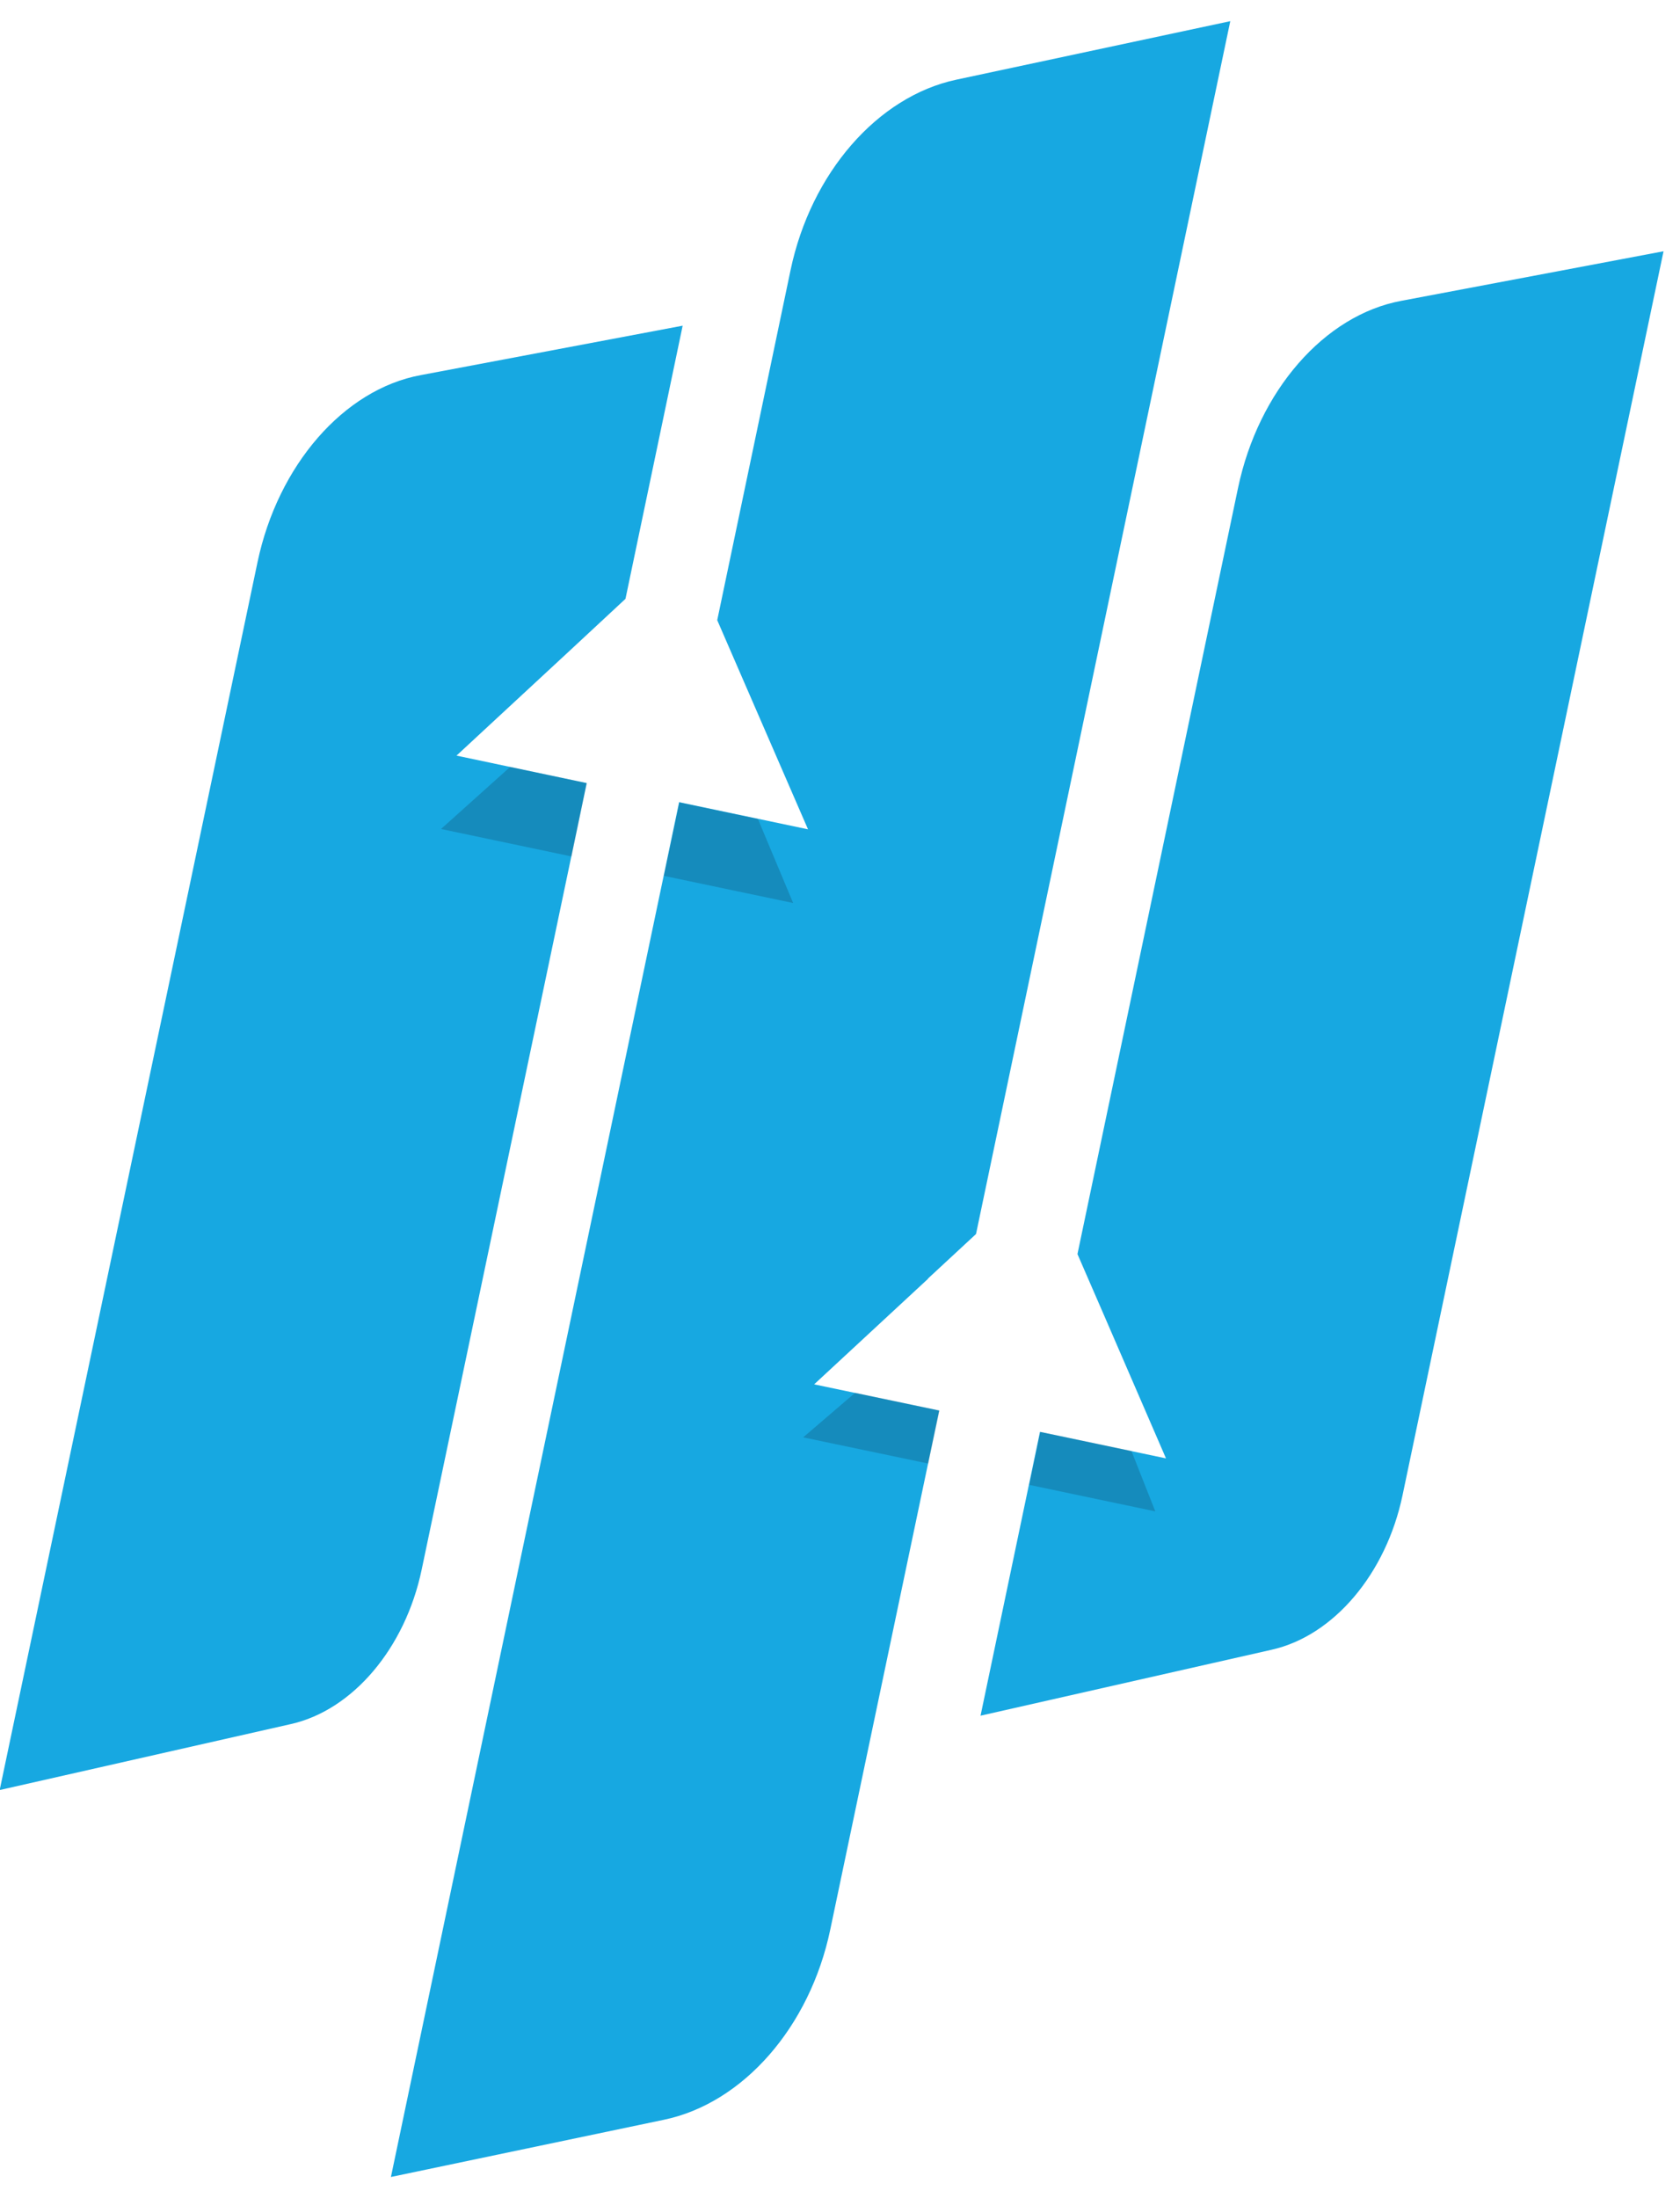
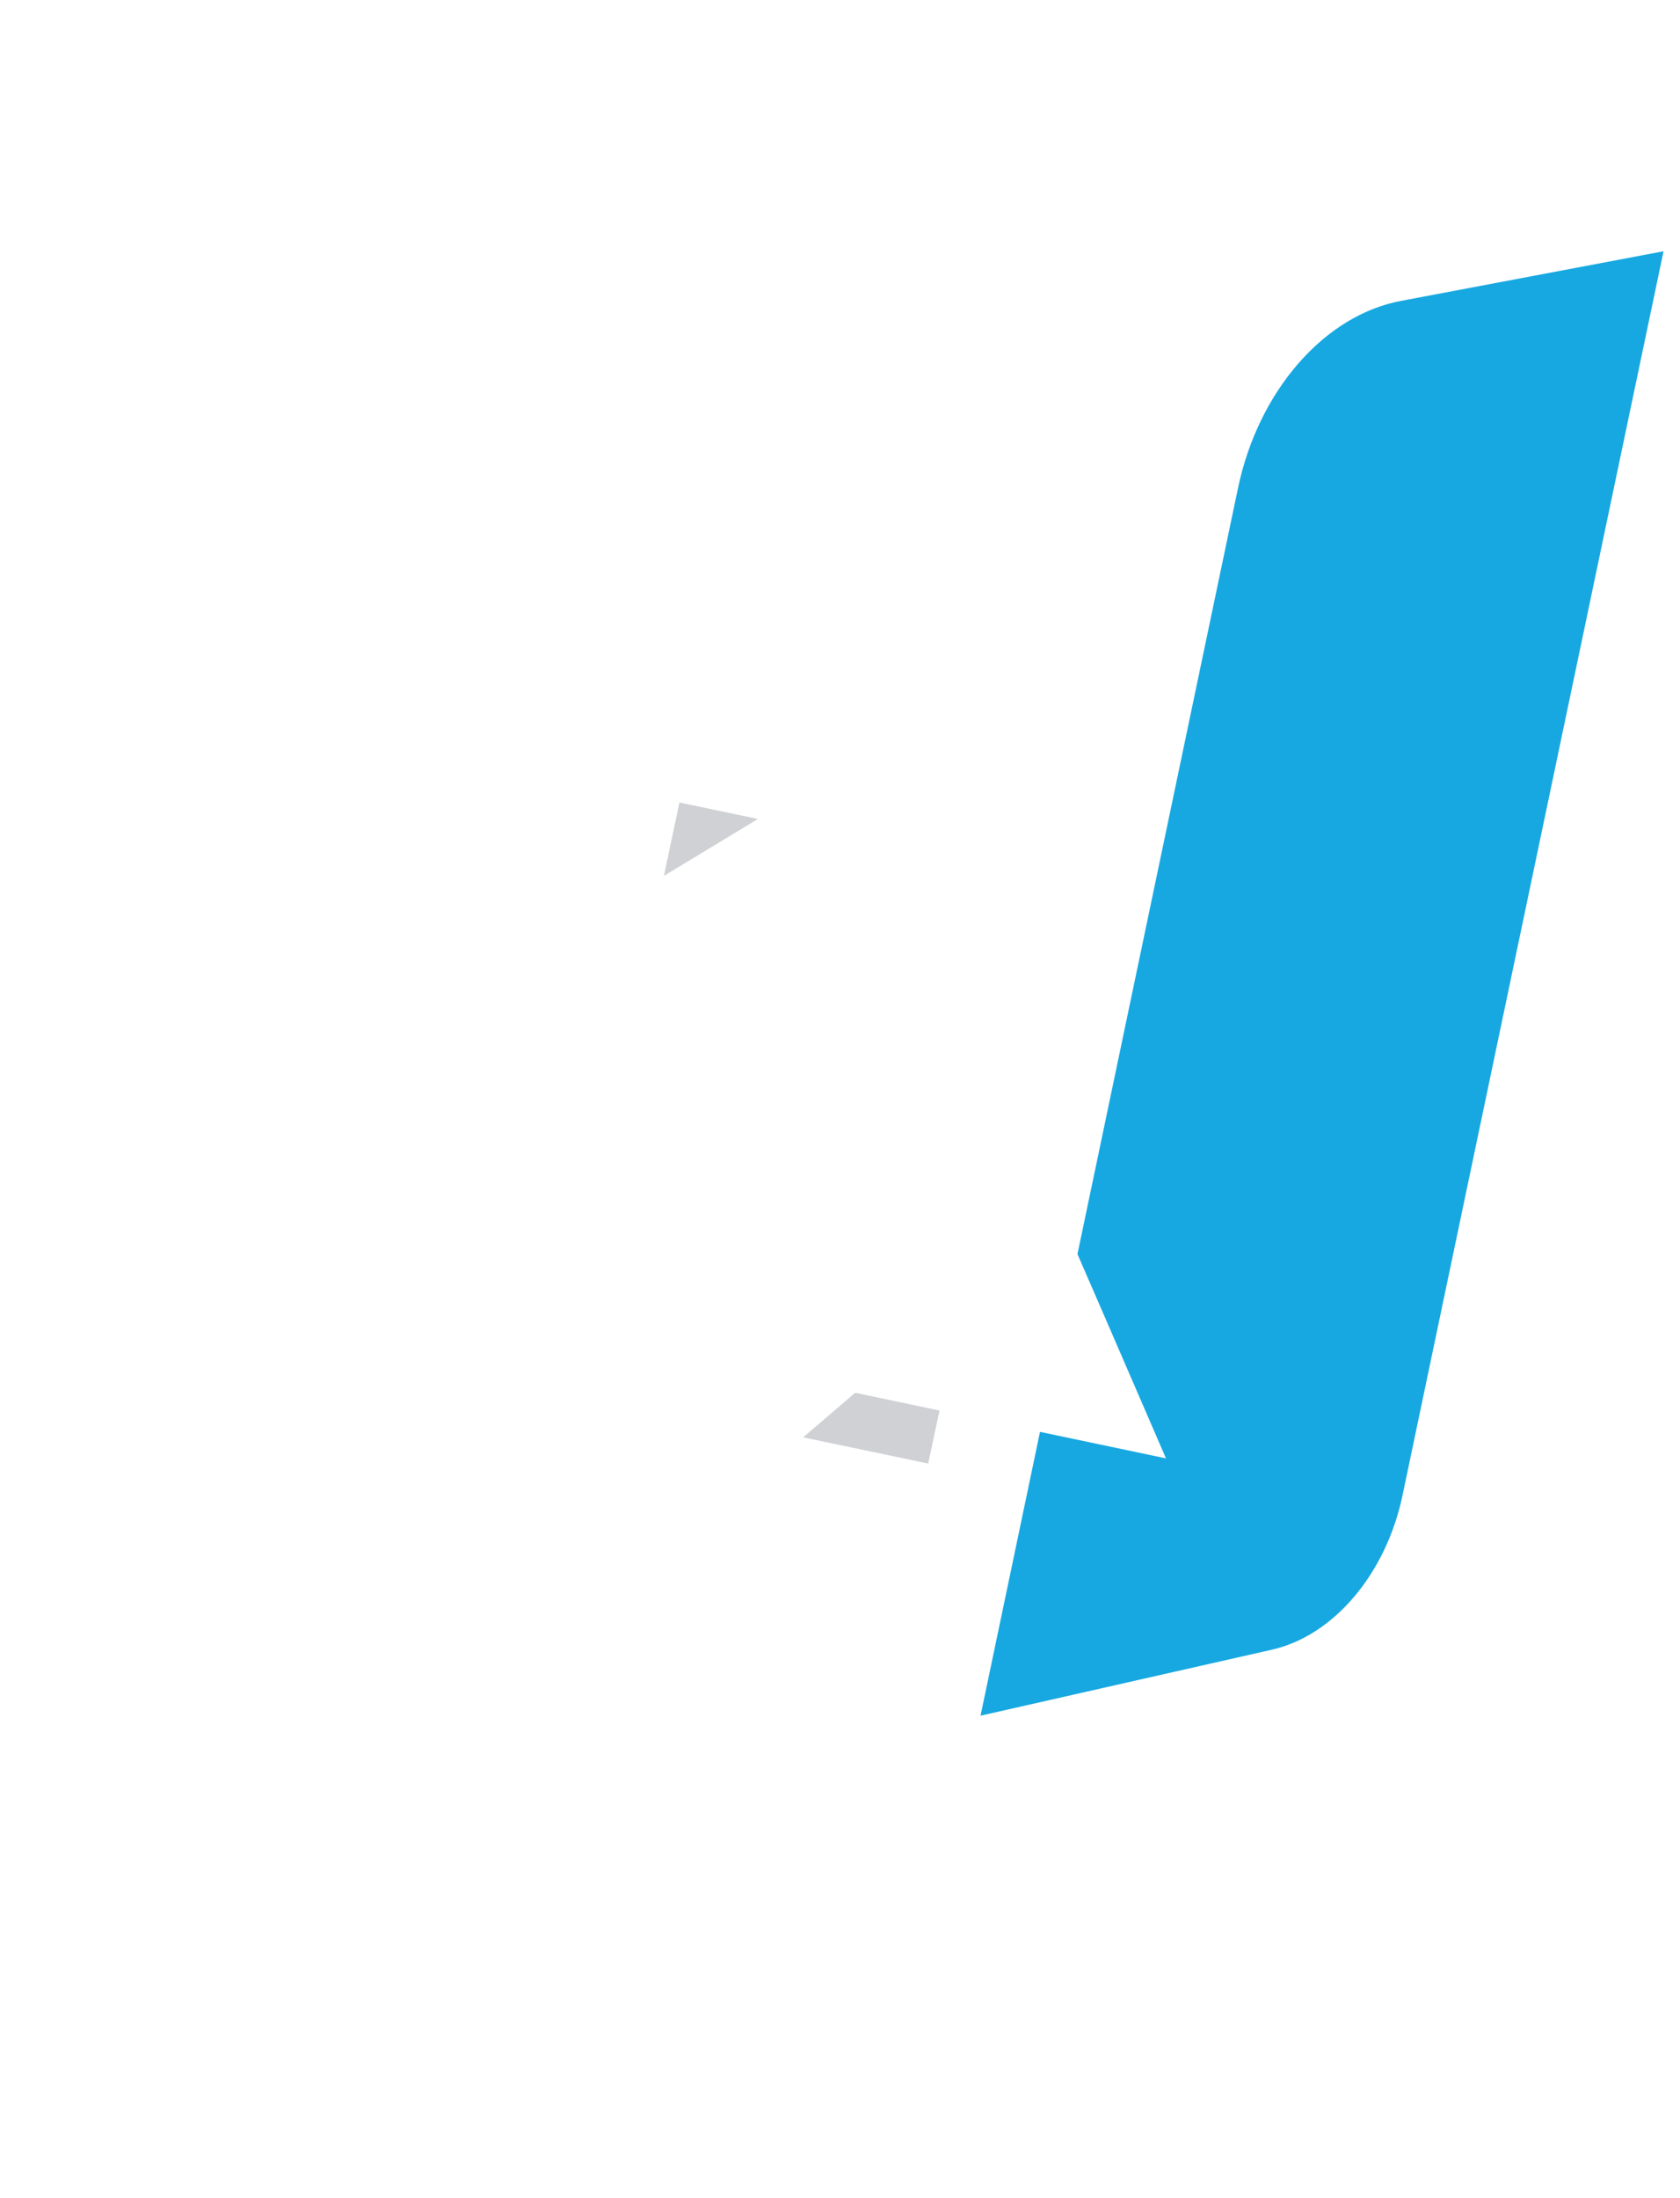
<svg xmlns="http://www.w3.org/2000/svg" width="52" height="68" viewBox="0 0 52 68" fill="none">
-   <path d="M17.66 20.105L14.13 23.375L18.16 24.225L13.05 48.565C12.54 50.985 10.92 52.905 9 53.335L-0.01 55.375L7.97 17.395C8.6 14.395 10.64 12.045 13.02 11.605L21.13 10.075L19.36 18.525L17.66 20.105Z" fill="#17A8E1" />
  <path d="M51.49 7.775L43.41 46.265C42.9 48.685 41.28 50.605 39.36 51.035L30.35 53.075L32.19 44.295L36.09 45.115L34.18 40.705L33.35 38.795L38.32 15.095C38.95 12.095 40.99 9.745 43.38 9.305L51.48 7.775H51.49Z" fill="#17A8E1" />
-   <path d="M28.73 39.555L25.2 42.825L29.07 43.635L25.7 59.685C25.07 62.705 23 65.065 20.55 65.575L12.1 67.345L21.02 24.815L25.01 25.655L23.09 21.235L22.2 19.185L24.47 8.355C25.1 5.355 27.16 2.985 29.6 2.465L38.08 0.655L30.21 38.175L28.72 39.555H28.73Z" fill="#17A8E1" />
-   <path opacity="0.2" d="M13.65 25.645L17.69 26.495L18.16 24.225L15.79 23.725L13.65 25.645Z" fill="#0F1B28" />
-   <path opacity="0.2" d="M21.03 24.825L20.55 27.095L24.55 27.935L23.46 25.335L21.03 24.825Z" fill="#0F1B28" />
+   <path opacity="0.2" d="M21.03 24.825L20.55 27.095L23.46 25.335L21.03 24.825Z" fill="#0F1B28" />
  <path opacity="0.2" d="M24.86 44.465L28.73 45.275L29.08 43.635L26.47 43.085L24.86 44.465Z" fill="#0F1B28" />
-   <path opacity="0.2" d="M35.02 44.885L32.2 44.295L31.86 45.935L35.76 46.755L35.02 44.885Z" fill="#0F1B28" />
</svg>